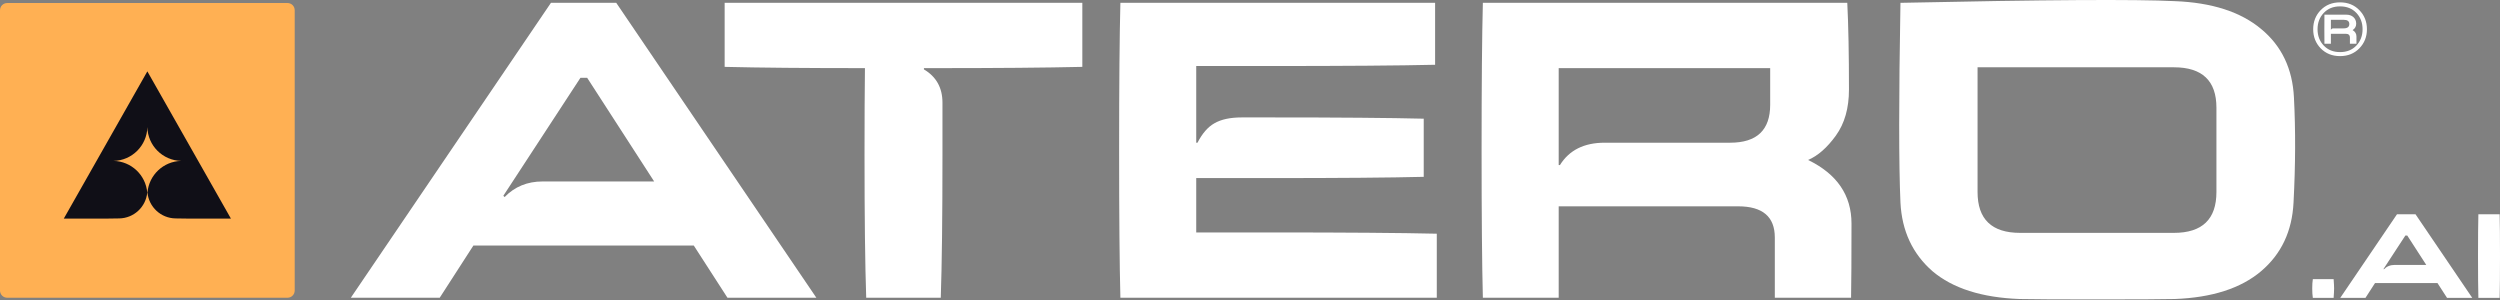
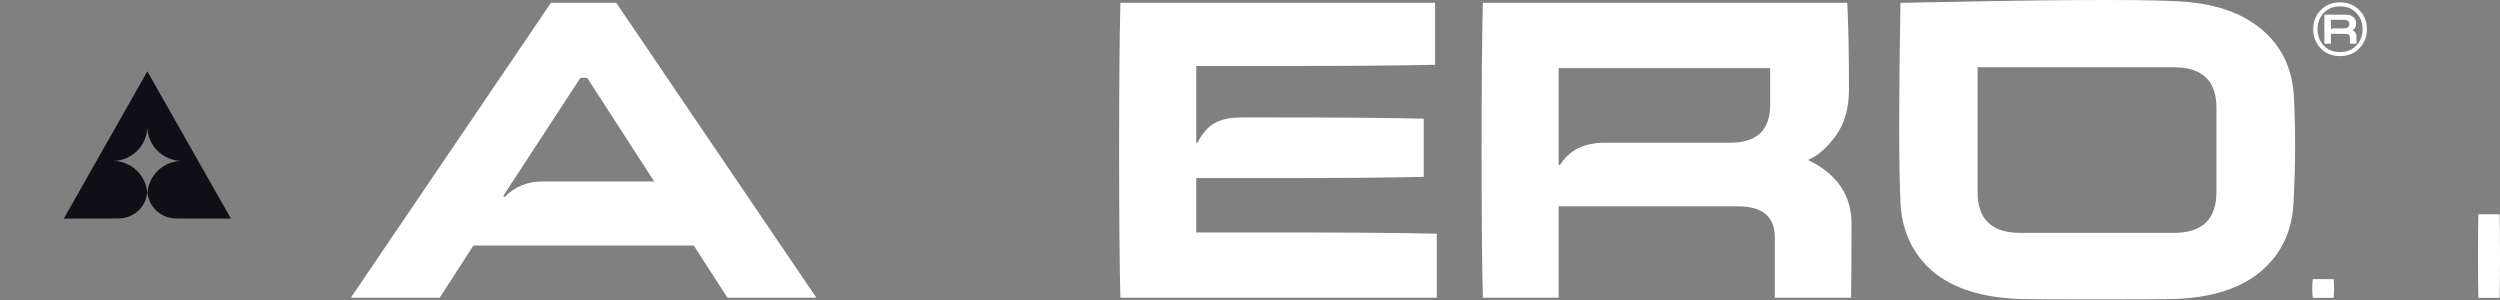
<svg xmlns="http://www.w3.org/2000/svg" width="300" height="36" viewBox="0 0 300 36" fill="none">
  <rect x="0" y="0" width="300" height="36" fill="#808080" stroke="none" />
  <path d="M42.099 35.729L66.113 0.34H73.949L97.963 35.729H87.296L83.251 29.46H56.81L52.766 35.729H42.099ZM78.499 21.776L70.461 9.339H69.652L60.4 23.495L60.552 23.646C61.765 22.399 63.282 21.776 65.102 21.776H78.499Z" fill="white" />
-   <path d="M103.945 35.729C103.81 31.786 103.743 26.073 103.743 18.591C103.743 14.344 103.759 10.872 103.793 8.176C96.715 8.176 91.103 8.126 86.958 8.024V0.34H129.88V8.024C125.499 8.126 119.584 8.176 112.135 8.176H110.871V8.328C112.354 9.204 113.096 10.535 113.096 12.322V18.591C113.096 26.073 113.028 31.786 112.893 35.729H103.945Z" fill="white" />
  <path d="M134.447 35.729C134.345 31.786 134.295 25.888 134.295 18.035C134.295 10.181 134.345 4.283 134.447 0.34H172.212V7.772C167.864 7.873 161.275 7.923 152.445 7.923H143.547V17.125H143.698C144.271 16.012 144.945 15.237 145.721 14.799C146.53 14.327 147.625 14.091 149.007 14.091H152.445C160.668 14.091 166.803 14.142 170.847 14.243V21.22C166.803 21.321 160.668 21.371 152.445 21.371H143.547V27.893H152.697C161.494 27.893 168.067 27.944 172.414 28.045V35.729H134.447Z" fill="white" />
  <path d="M177.943 35.729C177.842 31.786 177.791 25.888 177.791 18.035C177.791 10.181 177.842 4.283 177.943 0.34H221.674C221.809 3.002 221.876 6.474 221.876 10.755C221.876 12.979 221.354 14.816 220.309 16.265C219.264 17.714 218.152 18.692 216.972 19.197C220.444 20.883 222.18 23.427 222.18 26.831C222.18 30.977 222.163 33.943 222.129 35.729H212.978V28.5C212.978 26.006 211.512 24.759 208.58 24.759H187.043V35.729H177.943ZM187.043 19.804H187.195C188.307 18.018 190.093 17.125 192.554 17.125H207.619C210.821 17.125 212.422 15.608 212.422 12.575V8.176H187.043V19.804Z" fill="white" />
  <path d="M242.362 35.881C237.812 35.712 234.324 34.6 231.897 32.544C229.504 30.455 228.223 27.708 228.055 24.304C227.853 19.787 227.853 11.799 228.055 0.34C245.345 -0.031 256.316 -0.098 260.967 0.138C265.416 0.306 268.871 1.418 271.331 3.474C273.791 5.497 275.106 8.243 275.274 11.715C275.477 15.625 275.46 19.821 275.224 24.304C275.055 27.741 273.758 30.488 271.331 32.544C268.904 34.6 265.45 35.712 260.967 35.881C259.518 35.915 256.434 35.931 251.715 35.931C246.997 35.931 243.879 35.915 242.362 35.881ZM242.413 27.944H260.866C264.27 27.944 265.972 26.309 265.972 23.04V12.928C265.972 9.693 264.27 8.075 260.866 8.075H237.307V23.04C237.307 26.309 239.009 27.944 242.413 27.944Z" fill="white" />
  <path d="M280.807 6.733C279.864 6.733 279.09 6.423 278.482 5.801C277.882 5.18 277.582 4.416 277.582 3.508C277.582 2.601 277.882 1.836 278.482 1.215C279.09 0.594 279.864 0.283 280.807 0.283C281.742 0.283 282.514 0.594 283.121 1.215C283.728 1.836 284.032 2.601 284.032 3.508C284.032 4.416 283.728 5.18 283.121 5.801C282.514 6.423 281.742 6.733 280.807 6.733ZM278.849 5.466C279.344 5.99 279.997 6.252 280.807 6.252C281.617 6.252 282.269 5.99 282.765 5.466C283.26 4.943 283.508 4.29 283.508 3.508C283.508 2.726 283.26 2.074 282.765 1.55C282.269 1.027 281.617 0.765 280.807 0.765C279.997 0.765 279.344 1.027 278.849 1.55C278.353 2.074 278.105 2.726 278.105 3.508C278.105 4.29 278.353 4.943 278.849 5.466ZM278.932 5.246C278.926 4.856 278.922 4.273 278.922 3.498C278.922 2.73 278.926 2.151 278.932 1.76H281.54C281.903 1.76 282.192 1.857 282.409 2.053C282.625 2.248 282.737 2.507 282.744 2.828C282.751 3.156 282.608 3.417 282.315 3.613C282.622 3.794 282.775 4.049 282.775 4.377V5.246H281.99V4.513C281.99 4.206 281.819 4.053 281.477 4.053H279.707V5.246H278.932ZM279.707 3.582C279.77 3.463 279.868 3.404 280.001 3.404H281.247C281.693 3.404 281.917 3.229 281.917 2.88C281.917 2.545 281.693 2.377 281.247 2.377H279.707V3.582Z" fill="white" />
  <path d="M277.54 35.748C277.492 35.423 277.468 35.045 277.468 34.615C277.468 34.175 277.492 33.803 277.54 33.497H280.035C280.073 33.994 280.092 34.366 280.092 34.615C280.092 34.854 280.073 35.231 280.035 35.748H277.54Z" fill="white" />
-   <path d="M280.829 35.748L287.639 25.712H289.861L296.672 35.748H293.646L292.499 33.97H285.001L283.854 35.748H280.829ZM291.152 31.791L288.872 28.264H288.643L286.019 32.278L286.062 32.321C286.406 31.967 286.836 31.791 287.353 31.791H291.152Z" fill="white" />
  <path d="M297.405 35.748C297.377 34.629 297.362 32.957 297.362 30.73C297.362 28.503 297.377 26.83 297.405 25.712H299.957C299.986 26.83 300 28.503 300 30.73C300 32.957 299.986 34.629 299.957 35.748H297.405Z" fill="white" />
-   <path d="M0 1.226C0 0.749 0.386 0.363 0.863 0.363H34.502C34.978 0.363 35.364 0.749 35.364 1.226V34.865C35.364 35.342 34.978 35.728 34.502 35.728H0.863C0.386 35.728 0 35.342 0 34.865V1.226Z" fill="#FFB053" />
  <path d="M22.696 26.233H27.711L17.682 8.564L7.654 26.233H12.669L14.303 26.21C16.062 26.184 17.504 24.836 17.669 23.107C17.492 21.008 15.757 19.355 13.623 19.309C15.845 19.261 17.634 17.471 17.682 15.25C17.73 17.471 19.52 19.261 21.741 19.309C19.608 19.355 17.873 21.008 17.696 23.106C17.86 24.835 19.302 26.184 21.062 26.21L22.696 26.233Z" fill="#100F17" />
</svg>